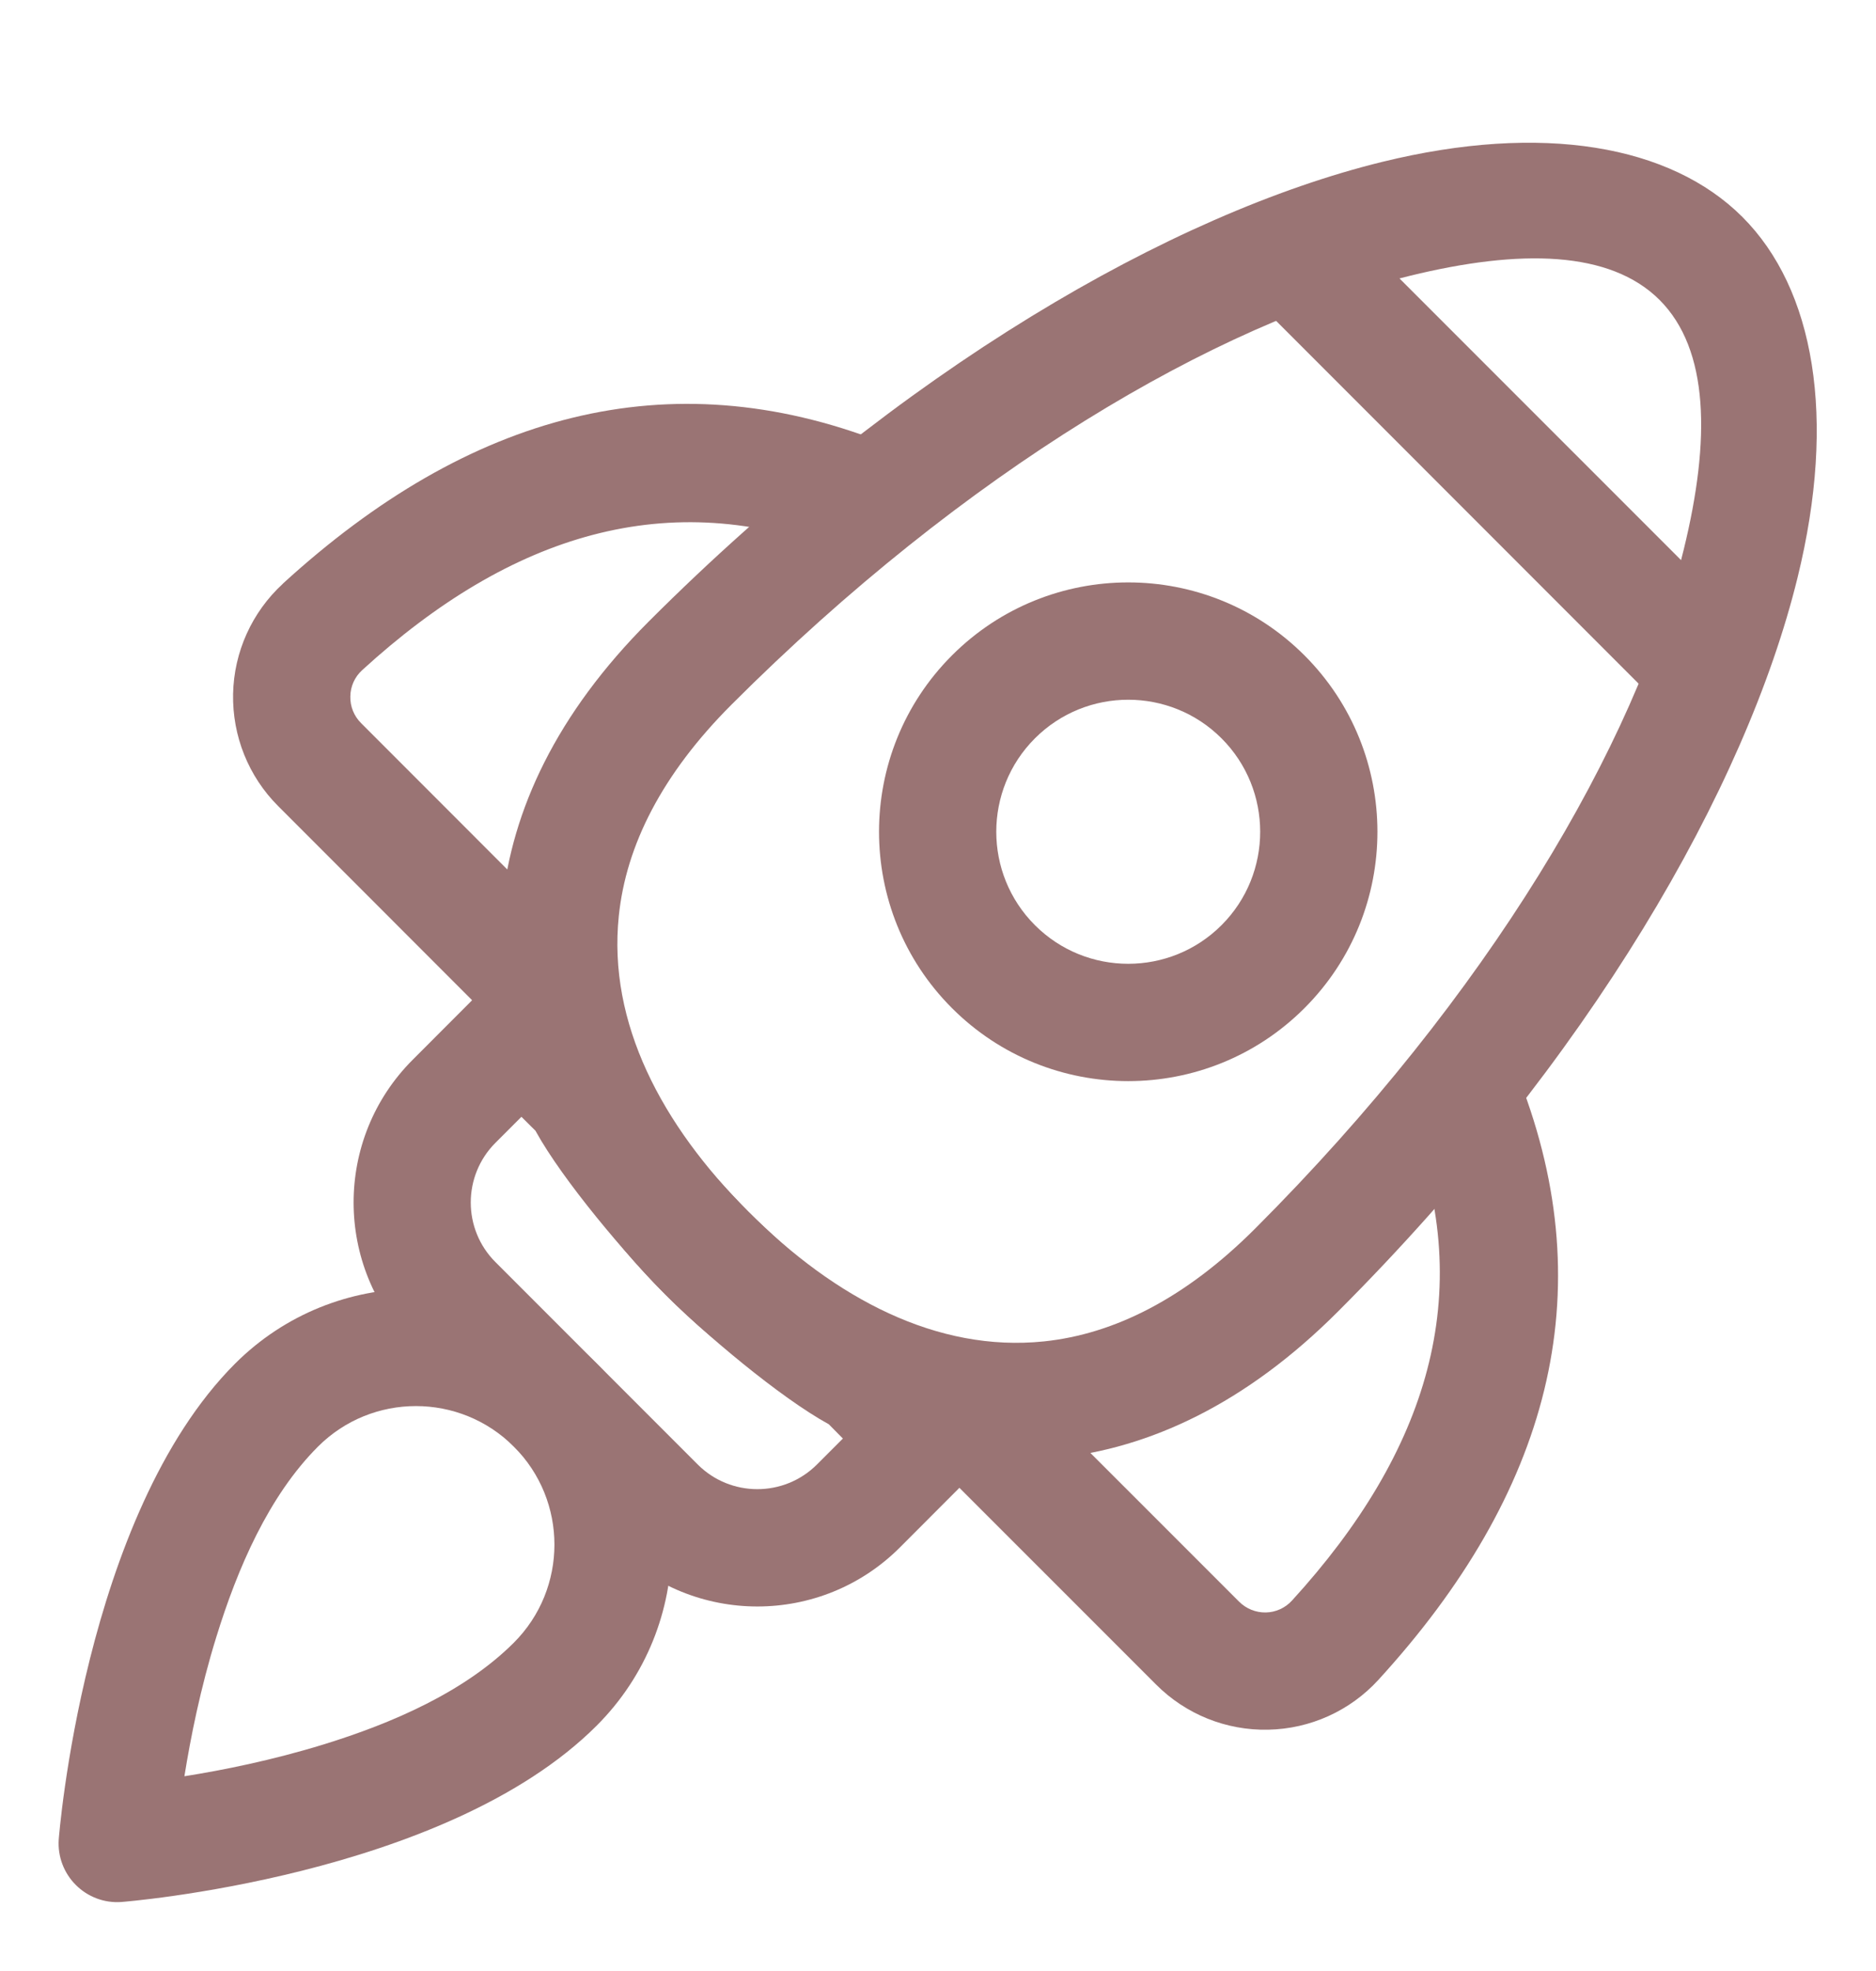
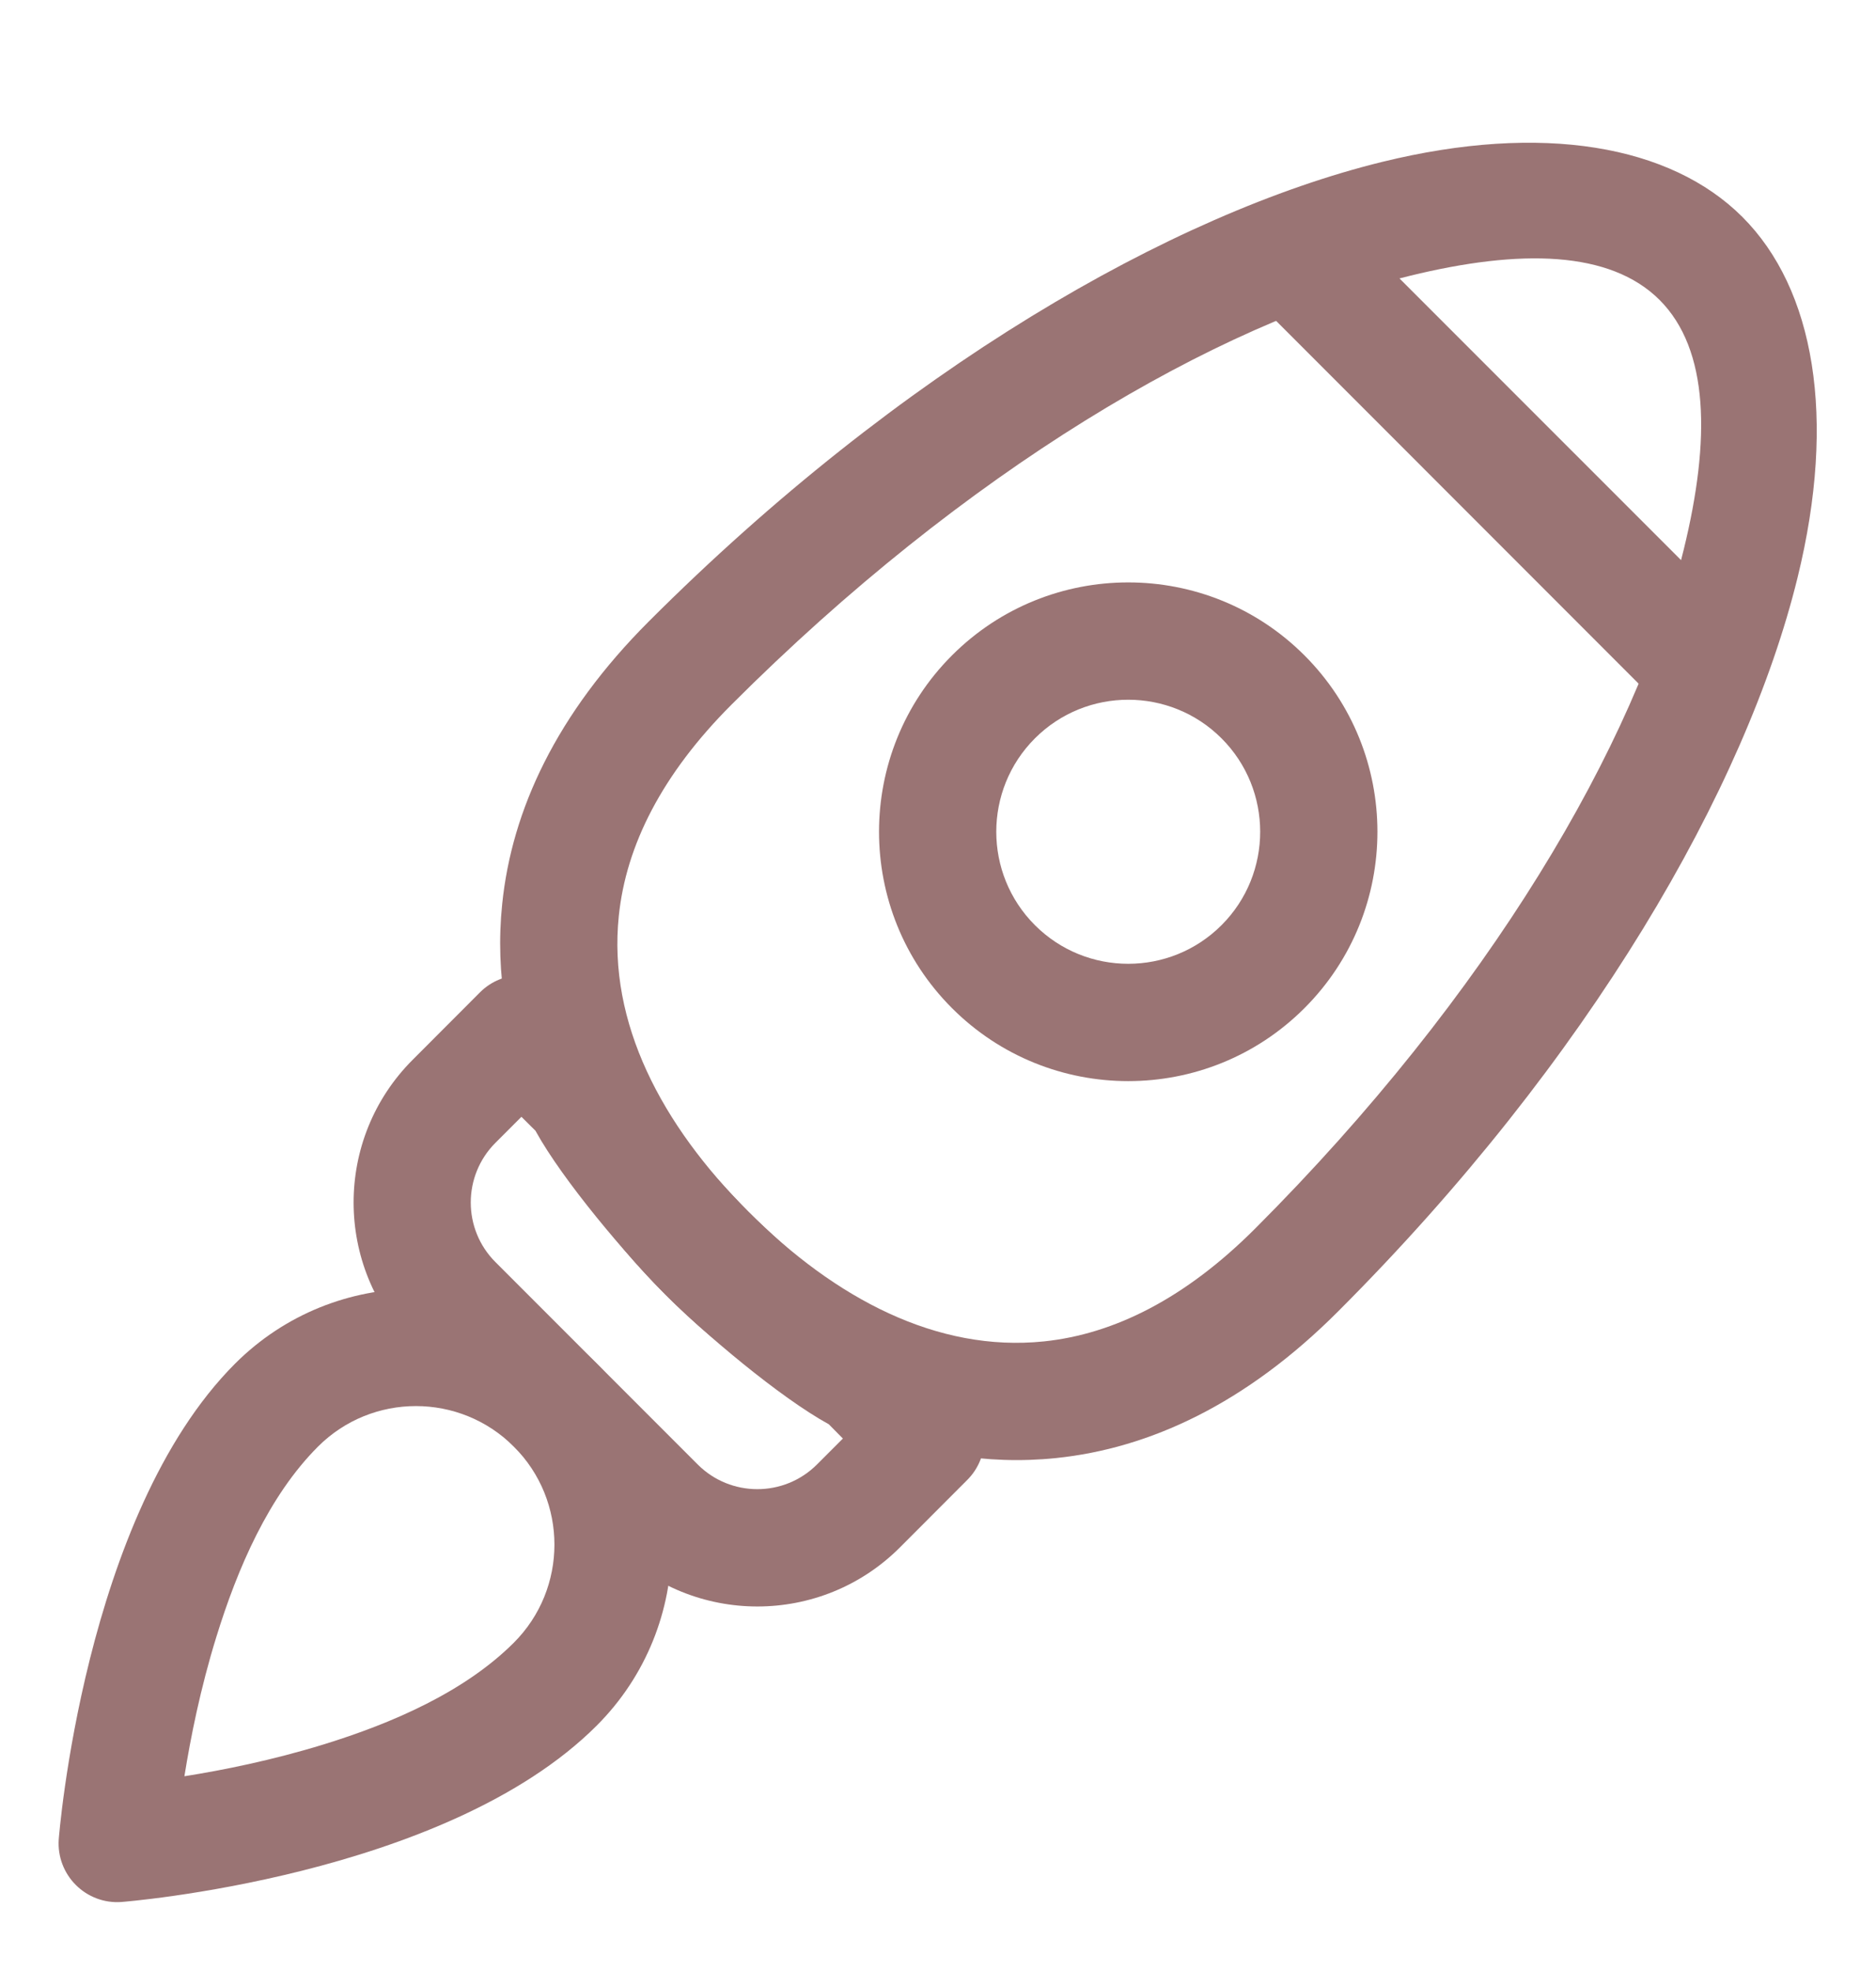
<svg xmlns="http://www.w3.org/2000/svg" width="20" height="21" viewBox="0 0 20 21" fill="none">
  <g clip-path="url(#clip0_8001_3731)">
    <path fill-rule="evenodd" clip-rule="evenodd" d="M6.784 11.406C6.988 11.829 7.614 12.545 7.977 12.908C8.341 13.272 9.056 13.897 9.48 14.102C9.543 14.132 9.601 14.173 9.651 14.222L10.312 14.884C10.556 15.128 10.556 15.524 10.312 15.768L9.594 16.487C8.755 17.326 7.394 17.326 6.554 16.487L4.399 14.332C3.56 13.492 3.56 12.131 4.399 11.292L5.117 10.573C5.361 10.329 5.757 10.329 6.001 10.573L6.663 11.235C6.712 11.285 6.754 11.342 6.784 11.406ZM8.836 15.175C8.311 14.887 7.507 14.207 7.093 13.792C6.679 13.378 6 12.576 5.711 12.052C5.711 12.051 5.711 12.051 5.711 12.05L5.559 11.899L5.282 12.176C4.931 12.527 4.931 13.097 5.282 13.447L7.438 15.603C7.789 15.954 8.359 15.954 8.71 15.603L8.986 15.327C8.986 15.327 8.836 15.176 8.836 15.175Z" fill="#9A7474" />
    <path fill-rule="evenodd" clip-rule="evenodd" d="M18.576 2.312C19.343 3.079 19.583 4.447 19.164 6.153C18.614 8.395 16.95 11.289 14.265 13.973C13.282 14.957 12.256 15.432 11.258 15.535C9.768 15.689 8.309 15.009 7.094 13.794C5.879 12.579 5.199 11.121 5.354 9.631C5.456 8.632 5.931 7.607 6.915 6.623C9.599 3.939 12.494 2.275 14.735 1.725C16.442 1.306 17.809 1.546 18.576 2.312ZM17.693 3.196C17.165 2.669 16.207 2.651 15.033 2.938C12.954 3.449 10.288 5.018 7.799 7.507C7.058 8.248 6.674 9.007 6.597 9.76C6.479 10.896 7.052 11.984 7.979 12.91C8.904 13.837 9.993 14.409 11.129 14.292C11.881 14.214 12.64 13.831 13.381 13.09C15.87 10.601 17.439 7.934 17.95 5.856C18.238 4.682 18.22 3.723 17.693 3.196Z" fill="#9A7474" />
-     <path fill-rule="evenodd" clip-rule="evenodd" d="M9.788 15.412C9.545 15.168 9.545 14.772 9.788 14.528C10.032 14.284 10.428 14.284 10.672 14.528L13.21 17.065C13.285 17.14 13.388 17.182 13.495 17.18C13.601 17.178 13.702 17.132 13.774 17.053C15.227 15.463 15.743 13.784 15.036 11.963C14.911 11.641 15.071 11.278 15.393 11.153C15.715 11.029 16.077 11.188 16.201 11.51C17.086 13.788 16.515 15.909 14.695 17.898L14.695 17.898C14.392 18.229 13.968 18.42 13.521 18.429C13.073 18.439 12.641 18.265 12.325 17.948L9.788 15.412Z" fill="#9A7474" />
-     <path fill-rule="evenodd" clip-rule="evenodd" d="M6.386 10.242C6.631 10.486 6.631 10.882 6.386 11.126C6.142 11.369 5.746 11.369 5.502 11.126L2.966 8.589C2.649 8.273 2.476 7.841 2.485 7.393C2.494 6.946 2.686 6.522 3.016 6.219L3.016 6.218C5.006 4.4 7.126 3.827 9.404 4.712C9.726 4.837 9.885 5.199 9.761 5.521C9.636 5.842 9.273 6.002 8.951 5.877C7.131 5.171 5.451 5.687 3.861 7.14C3.782 7.212 3.736 7.313 3.735 7.42C3.732 7.527 3.774 7.629 3.849 7.704L6.386 10.242Z" fill="#9A7474" />
    <path fill-rule="evenodd" clip-rule="evenodd" d="M13.907 6.983C14.944 8.02 14.944 9.704 13.907 10.741C12.87 11.778 11.186 11.778 10.149 10.741C9.112 9.704 9.112 8.02 10.149 6.983C11.186 5.946 12.87 5.946 13.907 6.983ZM13.023 7.867C12.474 7.318 11.582 7.318 11.033 7.867C10.484 8.416 10.484 9.308 11.033 9.857C11.582 10.406 12.474 10.406 13.023 9.857C13.572 9.308 13.572 8.416 13.023 7.867Z" fill="#9A7474" />
    <path fill-rule="evenodd" clip-rule="evenodd" d="M6.362 14.529C7.426 15.593 7.426 17.321 6.362 18.385C4.745 20.002 1.291 20.265 1.291 20.265C1.111 20.277 0.936 20.211 0.808 20.083C0.681 19.956 0.614 19.78 0.626 19.6C0.626 19.6 0.889 16.147 2.506 14.529C3.571 13.465 5.298 13.465 6.362 14.529ZM5.478 15.413C4.902 14.837 3.966 14.837 3.39 15.413C2.864 15.939 2.531 16.712 2.306 17.442C2.136 17.99 2.031 18.519 1.966 18.925C2.372 18.861 2.901 18.755 3.45 18.586C4.18 18.361 4.952 18.027 5.478 17.502C6.055 16.925 6.055 15.989 5.478 15.413Z" fill="#9A7474" />
-     <path fill-rule="evenodd" clip-rule="evenodd" d="M13.382 3.196C13.138 2.953 13.138 2.556 13.382 2.313C13.626 2.068 14.022 2.068 14.266 2.313L18.577 6.623C18.821 6.868 18.821 7.263 18.577 7.508C18.333 7.751 17.937 7.751 17.693 7.508L13.382 3.196Z" fill="#9A7474" />
+     <path fill-rule="evenodd" clip-rule="evenodd" d="M13.382 3.196C13.626 2.068 14.022 2.068 14.266 2.313L18.577 6.623C18.821 6.868 18.821 7.263 18.577 7.508C18.333 7.751 17.937 7.751 17.693 7.508L13.382 3.196Z" fill="#9A7474" />
  </g>
  <defs>
    <clipPath id="clip0_8001_3731">
      <rect width="20" height="20" fill="white" transform="translate(0 0.891)" />
    </clipPath>
  </defs>
</svg>